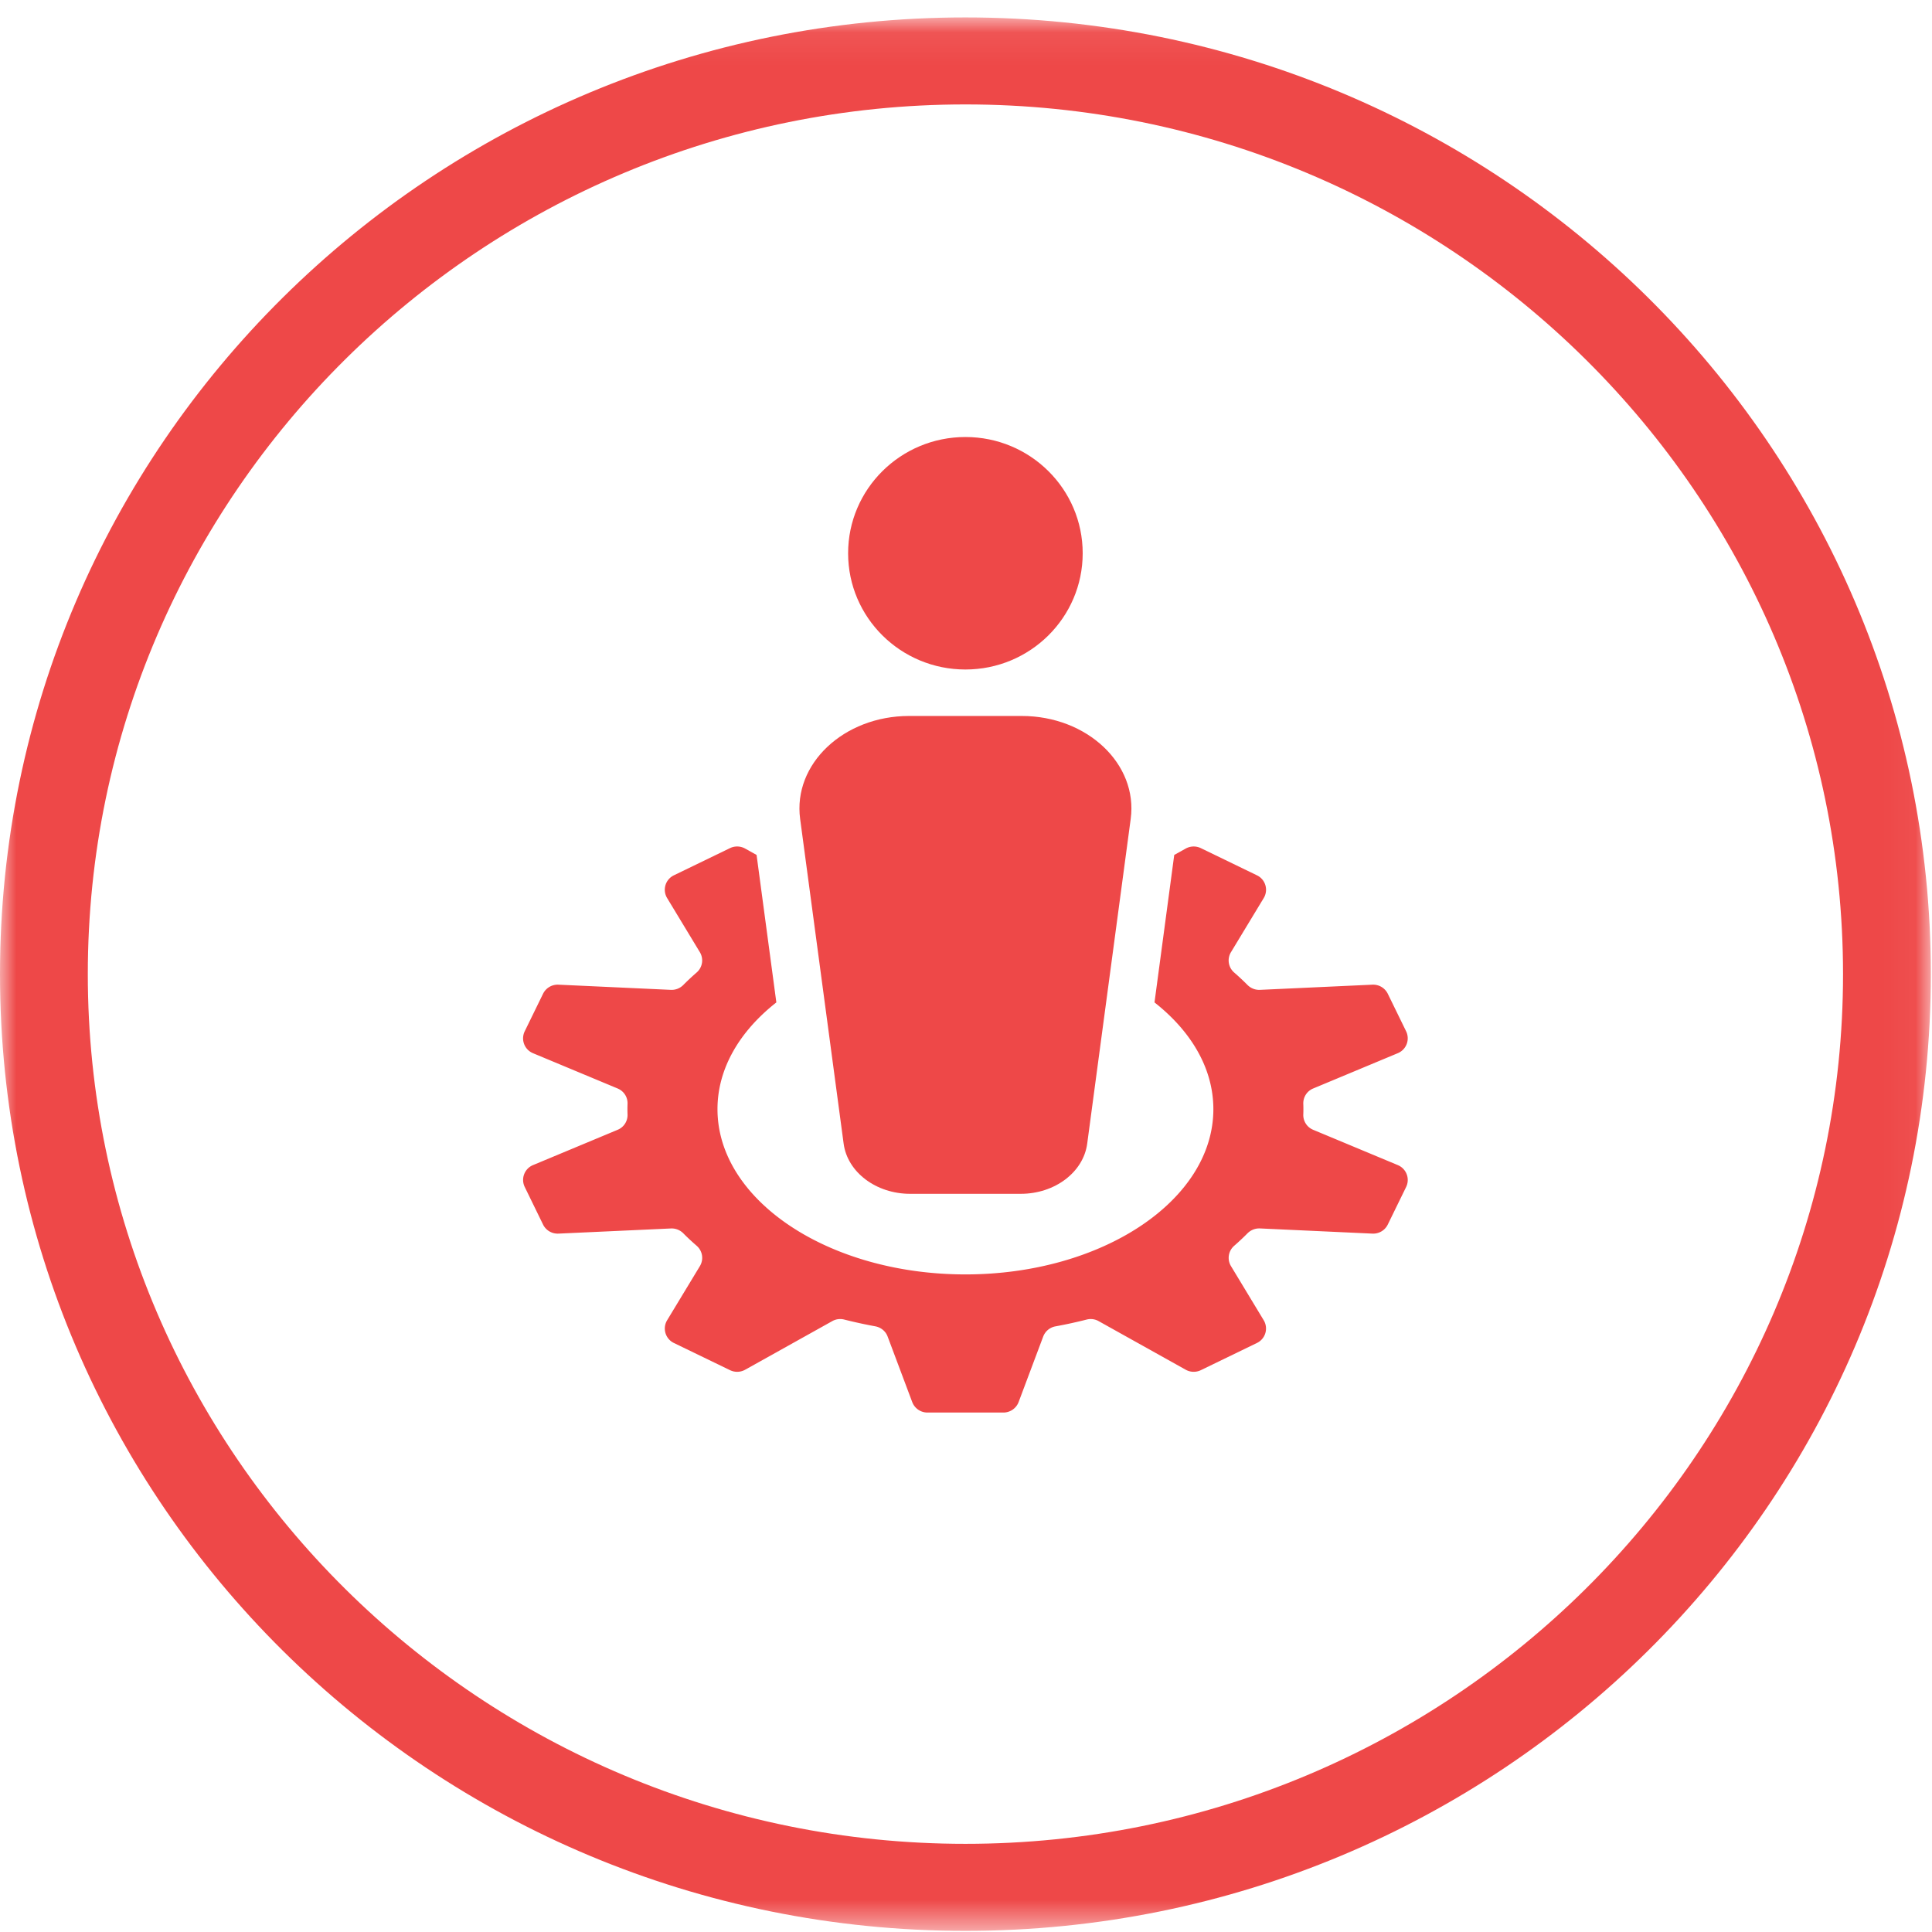
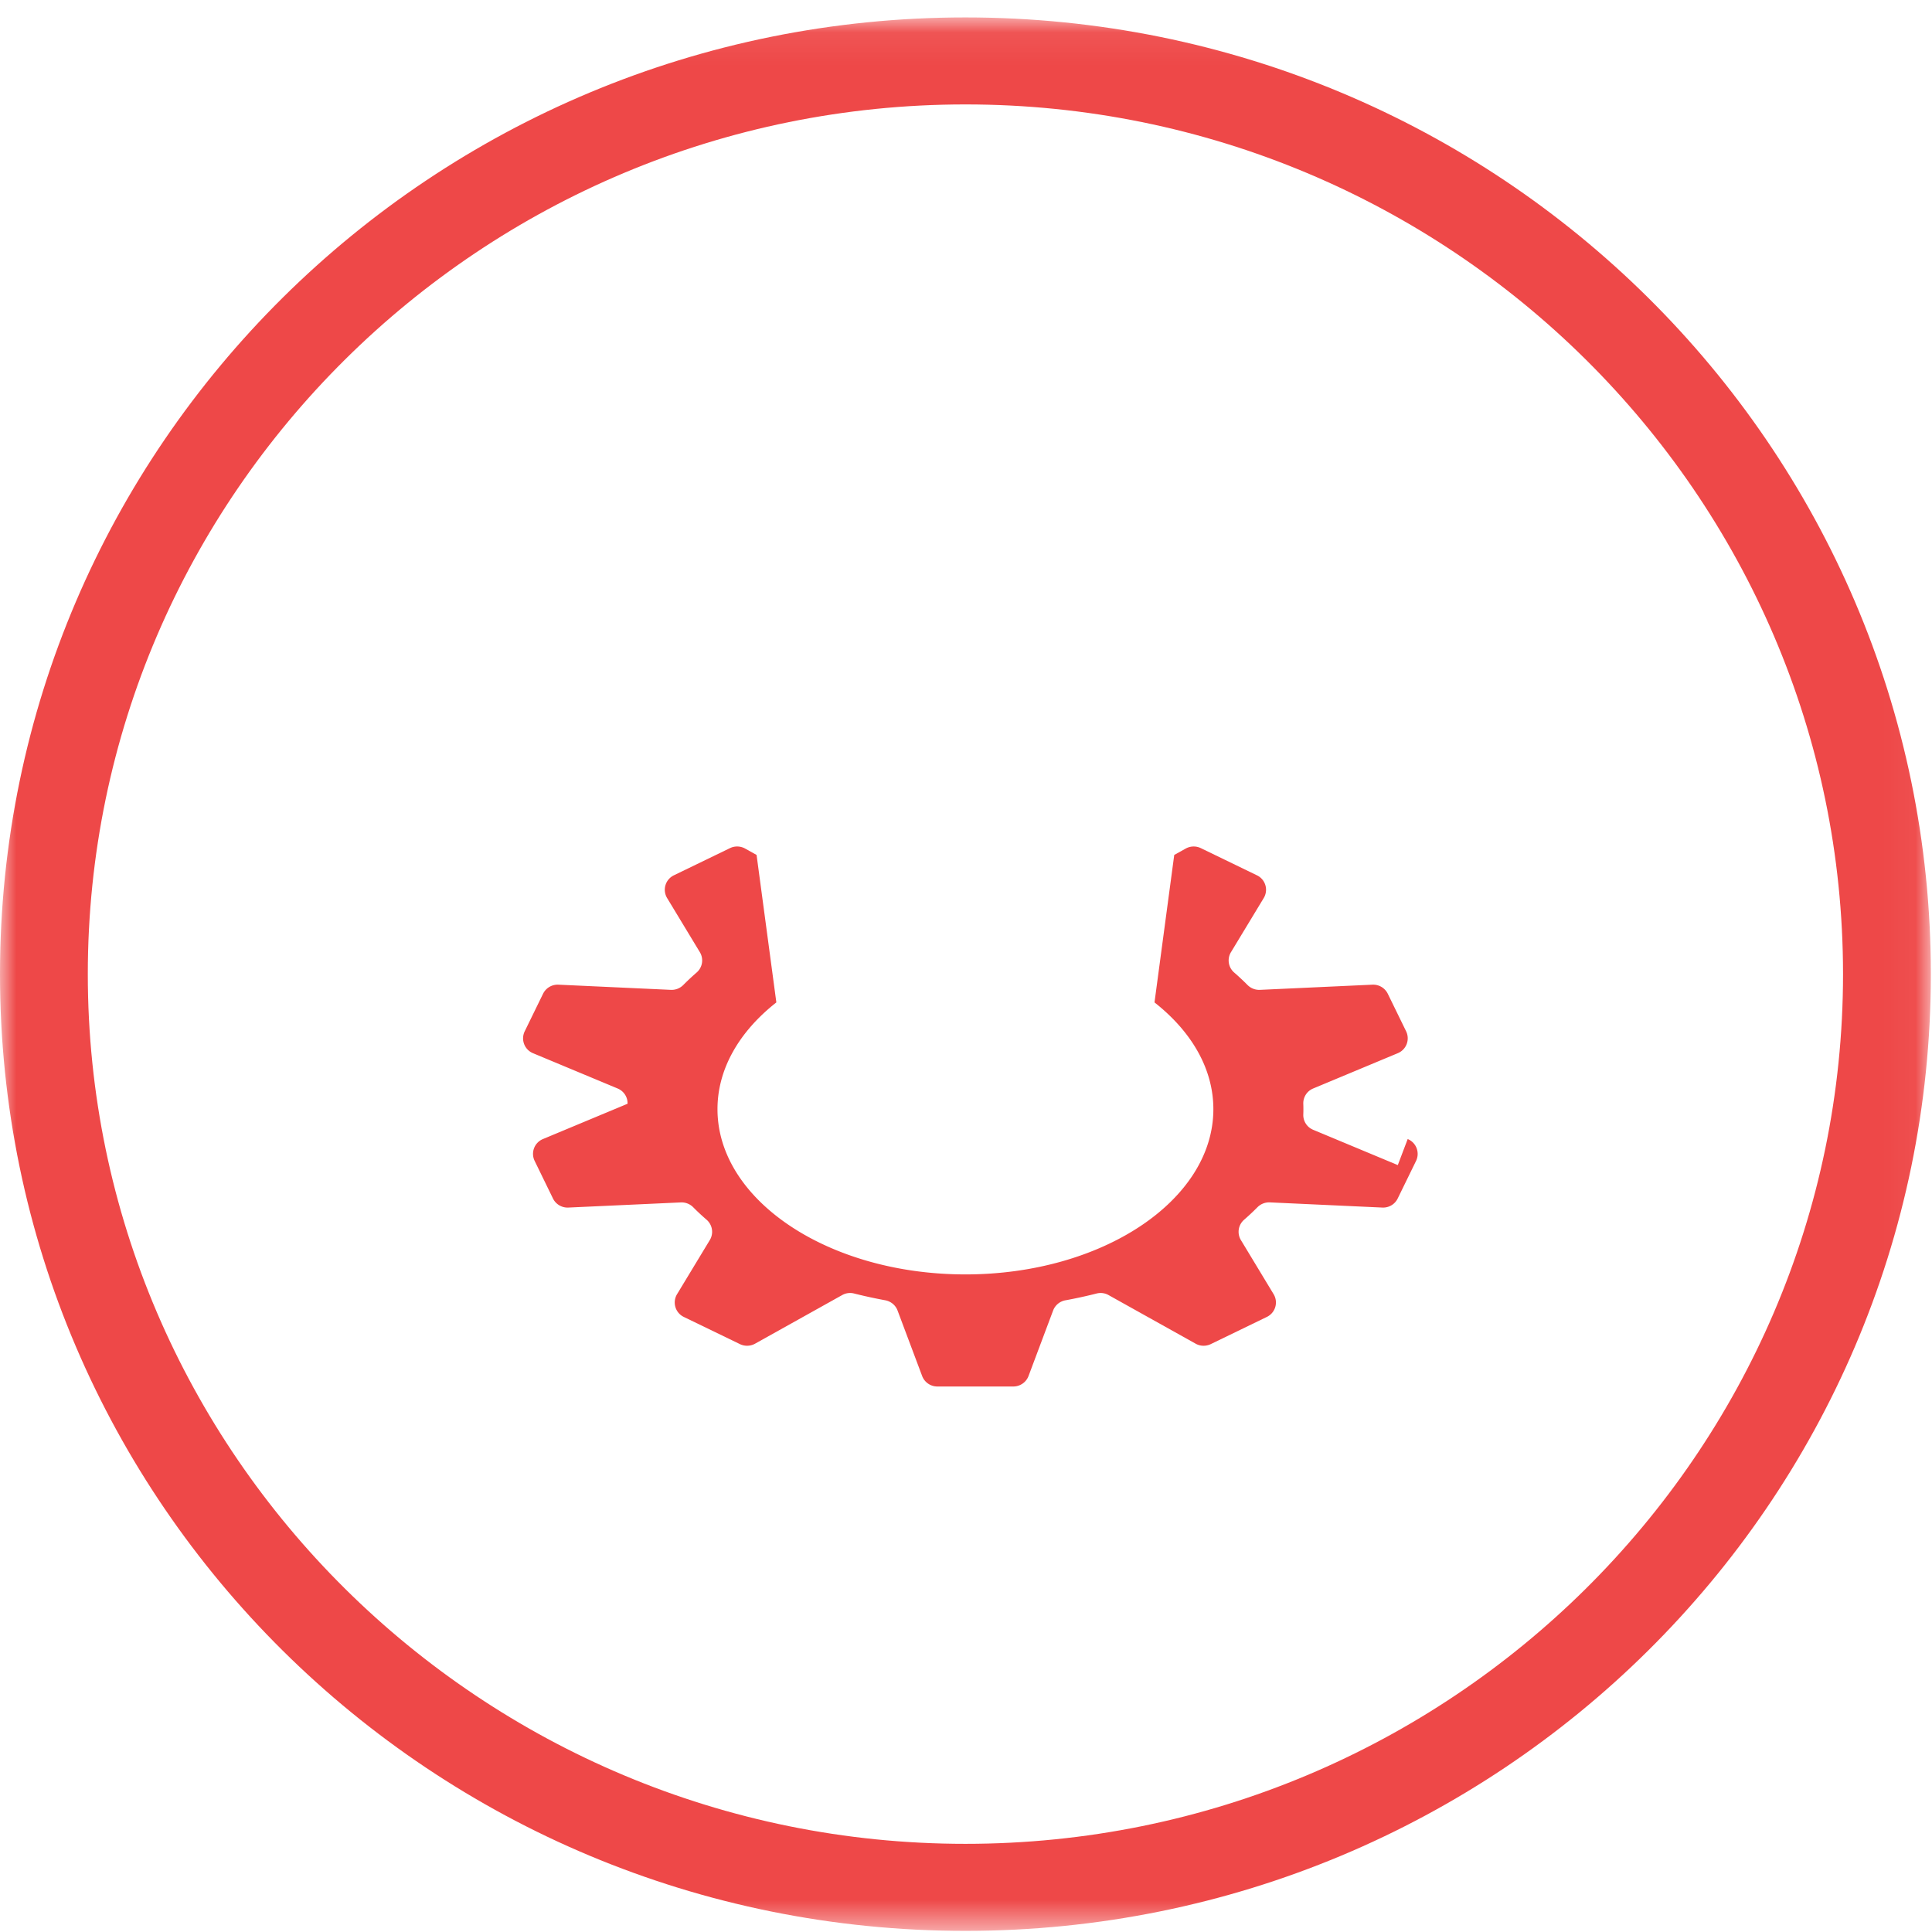
<svg xmlns="http://www.w3.org/2000/svg" xmlns:xlink="http://www.w3.org/1999/xlink" width="60" height="60" viewBox="0 0 60 60">
  <defs>
    <path id="a" d="M0 .036h59.964v59.423H0z" />
  </defs>
  <g fill="none" fill-rule="evenodd">
    <g transform="translate(0 .505)">
      <mask id="b" fill="#fff">
        <use xlink:href="#a" />
      </mask>
      <path fill="#EE4848" d="M29.982.036C13.423.036 0 13.338 0 29.748 0 46.157 13.423 59.46 29.982 59.46c16.558 0 29.982-13.303 29.982-29.712C59.964 13.338 46.54.036 29.982.036m0 2.702c15.028 0 27.255 12.117 27.255 27.01S45.01 56.757 29.982 56.757c-15.029 0-27.255-12.116-27.255-27.01 0-14.892 12.226-27.009 27.255-27.009" mask="url(#b)" />
    </g>
-     <path fill="#EE4848" d="M29.982 20.792c2.011 0 3.642-1.616 3.642-3.61 0-1.993-1.63-3.61-3.642-3.61s-3.643 1.617-3.643 3.61c0 1.994 1.631 3.61 3.643 3.61M28.234 22.235c-2.033 0-3.613 1.493-3.385 3.197L26.2 35.518c.119.886 1.008 1.557 2.065 1.557H31.7c1.057 0 1.945-.67 2.064-1.557l1.351-10.086c.229-1.704-1.351-3.197-3.385-3.197h-3.495z" />
-     <path fill="#EE4848" d="M43.41 36.183l-2.628-1.096a.496.496 0 0 1-.307-.474 4.272 4.272 0 0 0 0-.335.496.496 0 0 1 .307-.474l2.627-1.096a.5.5 0 0 0 .26-.679l-.57-1.167a.506.506 0 0 0-.478-.282l-3.494.161a.514.514 0 0 1-.386-.153 7.813 7.813 0 0 0-.413-.386.496.496 0 0 1-.1-.63l1.018-1.682a.497.497 0 0 0-.212-.707l-1.742-.844a.51.51 0 0 0-.469.014l-.356.198-.613 4.58c1.139.895 1.828 2.052 1.828 3.315 0 2.83-3.454 5.132-7.7 5.132s-7.7-2.302-7.7-5.132c0-1.263.689-2.42 1.828-3.315l-.614-4.58-.355-.198a.511.511 0 0 0-.47-.014l-1.742.844a.498.498 0 0 0-.211.707l1.017 1.681a.496.496 0 0 1-.1.631 7.619 7.619 0 0 0-.413.386.51.51 0 0 1-.385.153l-3.494-.161a.506.506 0 0 0-.478.282l-.57 1.167a.499.499 0 0 0 .26.68l2.626 1.095c.192.08.315.268.308.474a4.265 4.265 0 0 0 0 .335.496.496 0 0 1-.308.474l-2.627 1.096a.498.498 0 0 0-.258.679l.569 1.167c.088.18.276.292.478.282l3.494-.16a.51.51 0 0 1 .385.152c.13.132.269.26.414.386a.496.496 0 0 1 .1.631l-1.018 1.682a.498.498 0 0 0 .211.706l1.743.844a.51.51 0 0 0 .47-.014l2.706-1.51a.501.501 0 0 1 .37-.048c.317.08.638.15.965.21.175.033.321.151.383.317l.764 2.035a.505.505 0 0 0 .473.326h2.358c.21 0 .399-.13.473-.326l.764-2.035a.503.503 0 0 1 .383-.316c.327-.06.648-.13.963-.21a.502.502 0 0 1 .372.046l2.707 1.511c.144.081.32.086.47.014l1.741-.844a.498.498 0 0 0 .212-.706l-1.017-1.682a.496.496 0 0 1 .099-.63 7.82 7.82 0 0 0 .413-.387.513.513 0 0 1 .386-.153l3.494.161c.202.01.39-.101.478-.282l.57-1.167a.499.499 0 0 0-.26-.679" />
+     <path fill="#EE4848" d="M43.41 36.183l-2.628-1.096a.496.496 0 0 1-.307-.474 4.272 4.272 0 0 0 0-.335.496.496 0 0 1 .307-.474l2.627-1.096a.5.5 0 0 0 .26-.679l-.57-1.167a.506.506 0 0 0-.478-.282l-3.494.161a.514.514 0 0 1-.386-.153 7.813 7.813 0 0 0-.413-.386.496.496 0 0 1-.1-.63l1.018-1.682a.497.497 0 0 0-.212-.707l-1.742-.844a.51.51 0 0 0-.469.014l-.356.198-.613 4.58c1.139.895 1.828 2.052 1.828 3.315 0 2.83-3.454 5.132-7.7 5.132s-7.7-2.302-7.7-5.132c0-1.263.689-2.42 1.828-3.315l-.614-4.58-.355-.198a.511.511 0 0 0-.47-.014l-1.742.844a.498.498 0 0 0-.211.707l1.017 1.681a.496.496 0 0 1-.1.631 7.619 7.619 0 0 0-.413.386.51.51 0 0 1-.385.153l-3.494-.161a.506.506 0 0 0-.478.282l-.57 1.167a.499.499 0 0 0 .26.68l2.626 1.095c.192.08.315.268.308.474l-2.627 1.096a.498.498 0 0 0-.258.679l.569 1.167c.088.18.276.292.478.282l3.494-.16a.51.51 0 0 1 .385.152c.13.132.269.26.414.386a.496.496 0 0 1 .1.631l-1.018 1.682a.498.498 0 0 0 .211.706l1.743.844a.51.51 0 0 0 .47-.014l2.706-1.51a.501.501 0 0 1 .37-.048c.317.08.638.15.965.21.175.033.321.151.383.317l.764 2.035a.505.505 0 0 0 .473.326h2.358c.21 0 .399-.13.473-.326l.764-2.035a.503.503 0 0 1 .383-.316c.327-.06.648-.13.963-.21a.502.502 0 0 1 .372.046l2.707 1.511c.144.081.32.086.47.014l1.741-.844a.498.498 0 0 0 .212-.706l-1.017-1.682a.496.496 0 0 1 .099-.63 7.82 7.82 0 0 0 .413-.387.513.513 0 0 1 .386-.153l3.494.161c.202.01.39-.101.478-.282l.57-1.167a.499.499 0 0 0-.26-.679" />
  </g>
</svg>